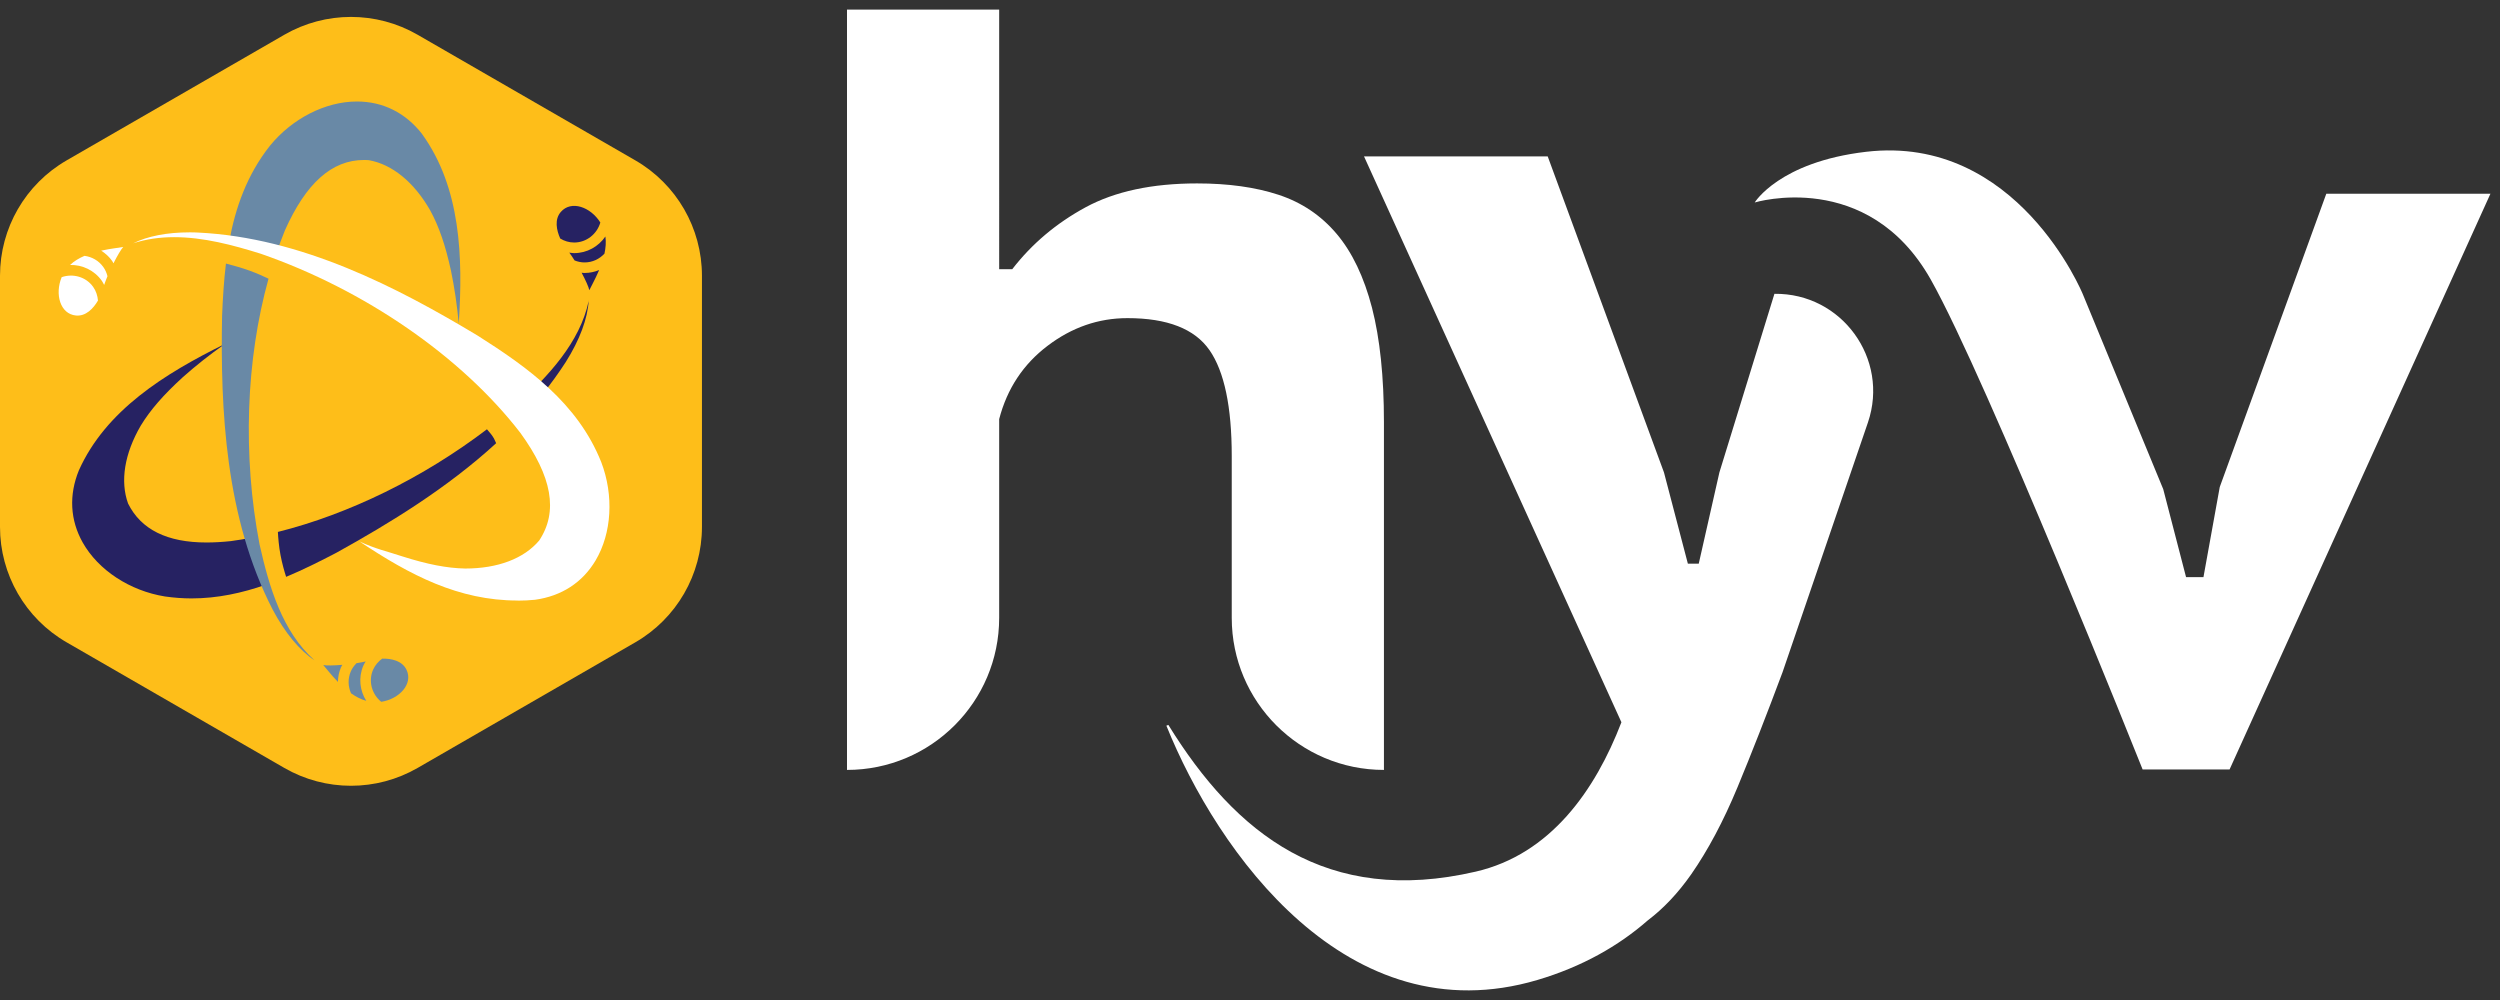
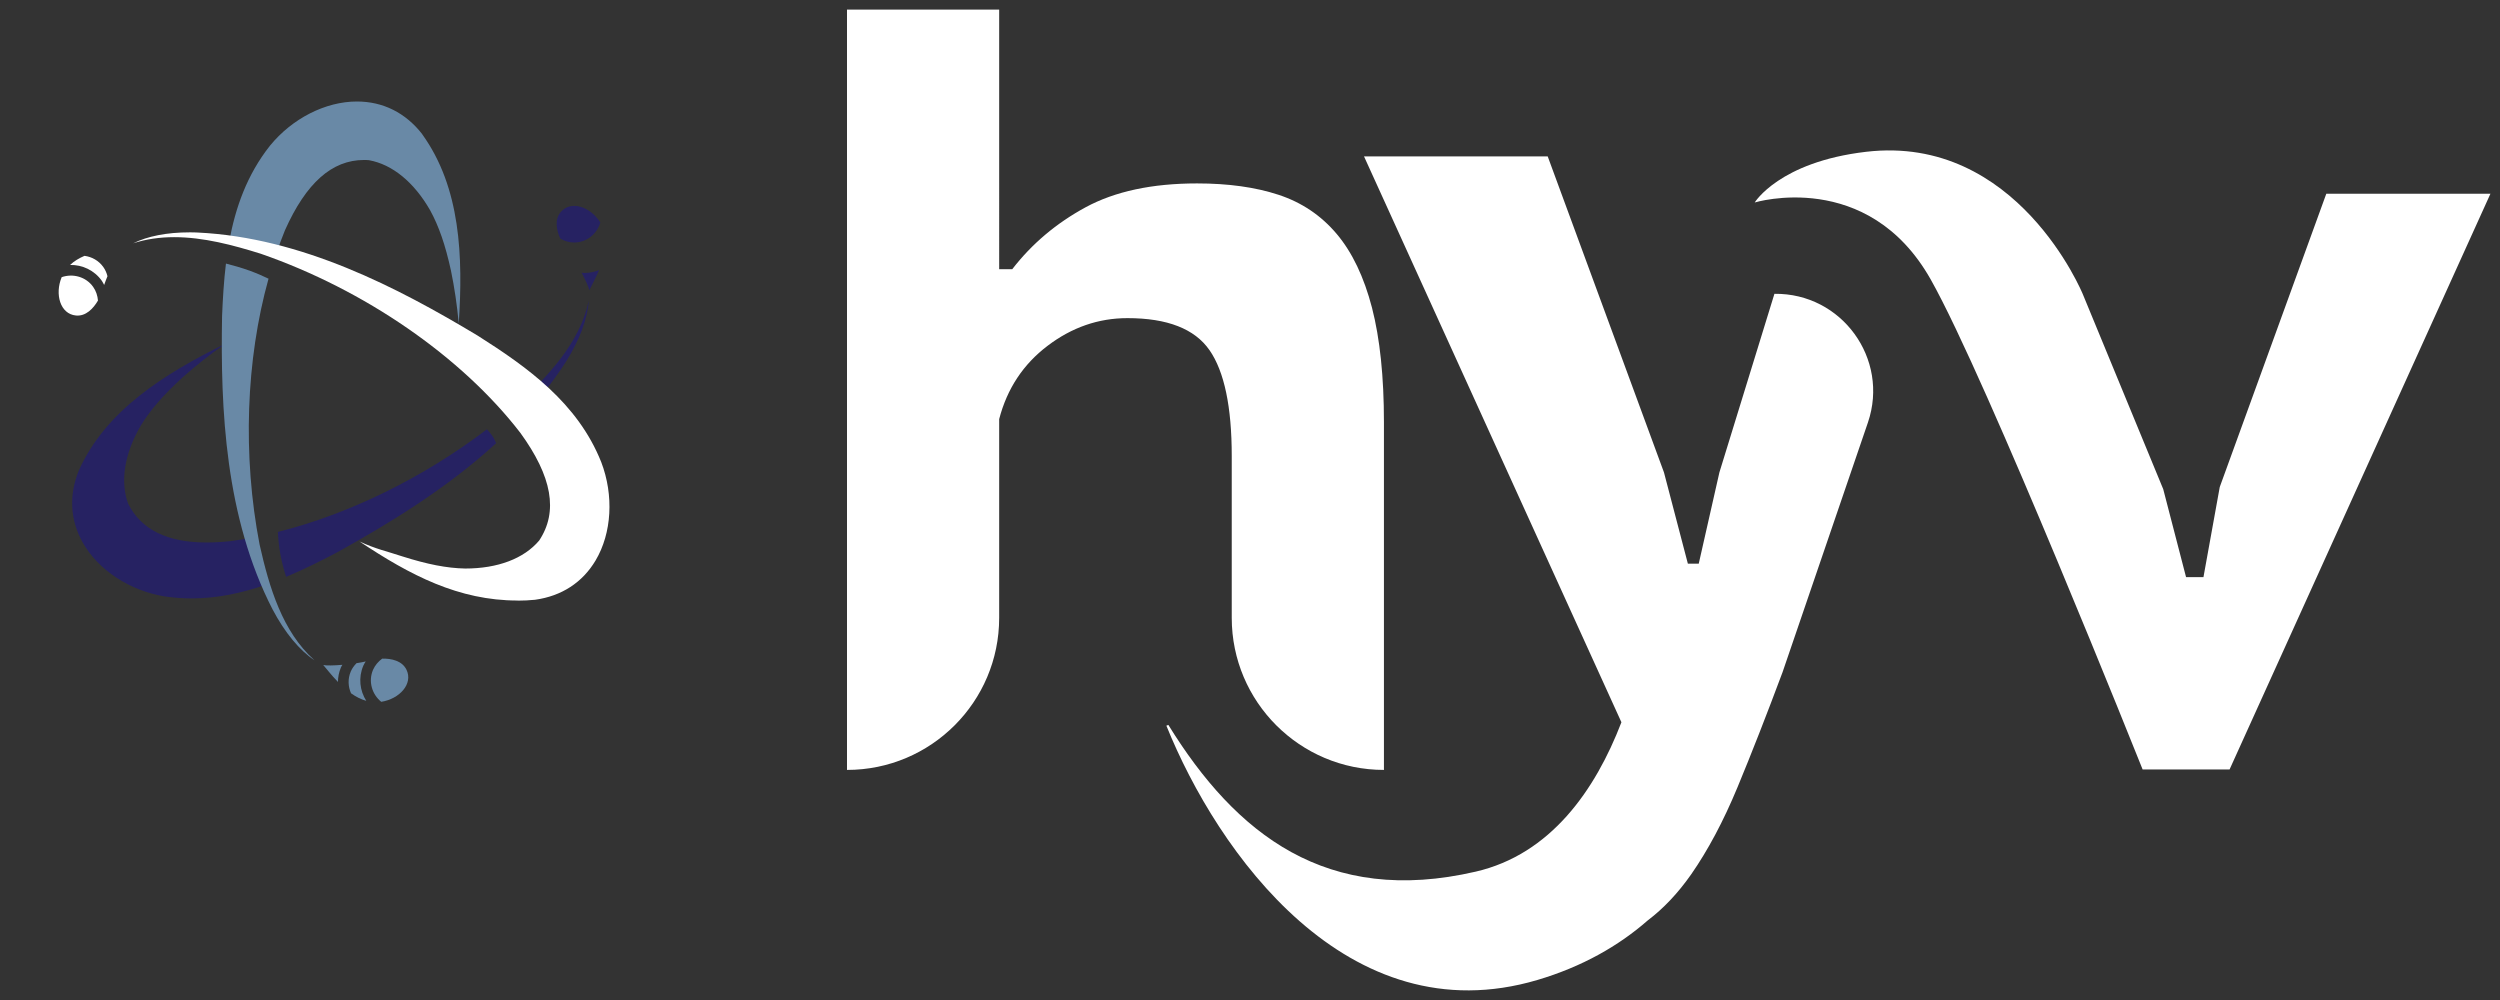
<svg xmlns="http://www.w3.org/2000/svg" id="Layer_1" viewBox="0 0 155 62">
  <rect x="0" y="0" width="155" height="62" fill="#333333" stroke="none" />
  <defs>
    <style>      .st0 {        fill: #febe19;      }      .st1 {        fill: #fff;      }      .st2 {        fill: #262262;      }      .st3 {        fill: #6989a6;      }    </style>
  </defs>
-   <path class="st0" d="M17.627,2.156l-13.494,7.786C1.574,11.418,0,14.145,0,17.097v15.573c0,2.952,1.574,5.679,4.132,7.155l13.494,7.786c2.558,1.476,5.71,1.476,8.269,0l13.494-7.786c2.558-1.476,4.132-4.203,4.132-7.155v-15.573c0-2.952-1.574-5.679-4.132-7.155l-13.494-7.786c-2.558-1.476-5.71-1.476-8.269,0Z" />
  <path class="st2" d="M36.498,18.662c-.543,2.568-2.485,4.641-4.508,6.504-.124.108-.256.213-.384.318l.543.647c1.078-1.127,2.066-2.348,2.923-3.676.876-1.387,1.361-2.704,1.43-3.831,0,.012-.004.023-.008.039h.004Z" />
  <path class="st2" d="M30.617,27.173c-.089-.163-.248-.36-.426-.558-3.954,3.006-8.548,5.257-12.963,6.365.019.356.062.891.163,1.429.097.519.24,1.019.349,1.356,1.074-.449,2.117-.972,3.124-1.499,3.307-1.832,6.858-4.002,9.897-6.787-.043-.101-.089-.205-.143-.31v.004Z" />
  <path class="st2" d="M15.646,33.328c-.446.085-.892.163-1.333.221-.55.058-1.047.085-1.516.085-2.427,0-4.055-.798-4.857-2.417-.5-1.387-.221-3.099.791-4.834.593-.972,1.396-1.894,2.605-2.998.791-.705,1.655-1.387,2.601-2.057-3.729,1.84-7.377,4.11-9.048,7.837-.624,1.534-.543,3.076.236,4.466.965,1.716,2.923,2.998,5.105,3.351.543.077,1.093.12,1.644.12,1.613,0,3.14-.337,4.605-.848l-.834-2.925Z" />
  <path class="st3" d="M16.095,33.766c-1.066-5.536-.845-11.474.554-16.487-.291-.143-.702-.325-1.155-.492-.535-.194-1.116-.352-1.485-.446-.132,1.081-.194,2.169-.24,3.242-.105,5.795.19,12.485,3.132,18.203.768,1.453,1.667,2.533,2.605,3.157-.012-.008-.019-.015-.031-.027-1.954-1.755-2.78-4.47-3.38-7.155v.004Z" />
  <path class="st3" d="M26.179,8.319c-1.031-1.325-2.431-2.026-4.051-2.026-1.95,0-4.016,1.054-5.392,2.743-1.427,1.805-2.144,3.851-2.528,5.958l2.915.751c.171-.5.349-.992.543-1.464,1.31-2.936,2.915-4.362,4.9-4.362.085,0,.171,0,.306.012,1.45.26,2.795,1.36,3.795,3.103.547.999.946,2.154,1.295,3.754.213,1.034.376,2.123.481,3.277.271-4.141.124-8.429-2.268-11.745h.004Z" />
  <path class="st1" d="M32.094,37.233c-3.663,0-6.664-1.569-9.804-3.661,1.054.484,1.644.589,2.648.922,1.562.496,2.764.732,3.904.755,2.024,0,3.64-.616,4.586-1.735,1.194-1.794.802-3.967-1.167-6.678-3.648-4.73-9.664-8.875-16.099-11.106-1.713-.534-3.539-1.026-5.369-1.026-.907,0-1.756.128-2.52.376-.008,0-.016.004-.023.008.899-.446,2.093-.682,3.501-.682.171,0,.345,0,.523.012,6.427.31,12.374,3.405,17.344,6.392,3.07,1.948,6.195,4.164,7.66,7.844.787,2.061.655,4.397-.349,6.09-.814,1.371-2.109,2.212-3.753,2.441-.345.035-.709.054-1.074.054l-.008-.004Z" />
  <path class="st2" d="M37.219,13.793c-.601-.961-1.803-1.395-2.446-.655-.407.465-.271,1.131-.039,1.65.256.155.547.248.865.248.771,0,1.419-.531,1.624-1.247l-.004.004Z" />
-   <path class="st2" d="M37.533,14.664c-.426.62-1.132,1.03-1.938,1.03-.101,0-.202-.019-.298-.031.105.139.213.306.326.484.194.077.399.124.62.124.488,0,.926-.213,1.233-.546.077-.352.108-.717.058-1.058v-.004Z" />
  <path class="st2" d="M36.238,16.927c-.062,0-.12-.015-.178-.019.252.473.446.906.477,1.085.089-.198.364-.67.609-1.251-.279.116-.585.182-.903.182l-.004.004Z" />
  <path class="st1" d="M3.822,17.19c-.434,1.046-.093,2.278.884,2.371.616.062,1.082-.434,1.368-.926-.023-.294-.116-.589-.298-.848-.446-.628-1.252-.848-1.958-.601l.004.004Z" />
  <path class="st1" d="M4.349,16.427c.752-.015,1.496.325,1.962.98.058.085.101.174.147.26.054-.163.128-.352.205-.542-.05-.201-.132-.395-.26-.573-.283-.395-.709-.631-1.163-.69-.333.143-.647.325-.895.566h.004Z" />
-   <path class="st1" d="M6.946,16.168c.035.05.058.105.089.159.24-.476.481-.887.609-1.015-.213.043-.76.093-1.372.229.256.159.488.368.675.631v-.004Z" />
  <path class="st3" d="M23.639,43.512c1.12-.174,1.992-1.108,1.562-1.991-.271-.558-.934-.697-1.504-.686-.24.174-.442.407-.57.697-.302.709-.07,1.511.508,1.98h.004Z" />
  <path class="st3" d="M22.712,43.458c-.403-.635-.504-1.445-.186-2.185.039-.093.093-.178.147-.263-.167.039-.364.077-.57.108-.147.147-.271.318-.357.519-.19.449-.167.934.019,1.348.295.209.616.38.95.469l-.004.004Z" />
  <path class="st3" d="M21.139,41.378c.023-.058.058-.105.089-.159-.531.046-1.008.054-1.186.012.147.159.473.601.911,1.05,0-.302.062-.608.186-.903Z" />
  <path class="st1" d="M74.988,21.707c.919,1.325,1.38,3.514,1.38,6.566v10.033c0,5.206,4.226,9.429,9.436,9.429v-21.55c0-2.828-.248-5.195-.74-7.104-.496-1.906-1.225-3.436-2.19-4.579-.965-1.143-2.167-1.952-3.605-2.425s-3.124-.705-5.055-.705c-2.787,0-5.09.496-6.908,1.48-1.818.988-3.334,2.266-4.547,3.839h-.81V.595h-9.435v47.14c5.21,0,9.435-4.222,9.435-9.429v-12.322c.492-1.887,1.492-3.401,3.001-4.544,1.504-1.143,3.155-1.716,4.954-1.716,2.469,0,4.167.662,5.086,1.987v-.004Z" />
  <path class="st1" d="M110.013,18.221l-3.411,11.071-1.28,5.656h-.674l-1.481-5.656-7.21-19.597h-11.389l15.96,35.085c-1.621,4.218-4.392,8.189-9.036,9.262-9.23,2.135-14.87-2.317-19.053-9.096-.066.023-.124.046-.124.046,3.163,7.844,11.23,19.256,23.007,15.766,2.76-.817,5.035-2.111,6.842-3.696.973-.736,1.872-1.685,2.694-2.859,1.031-1.484,1.989-3.277,2.865-5.388.876-2.111,1.806-4.49,2.795-7.139l5.295-15.487c1.338-3.943-1.628-8.023-5.791-7.972l-.008.004Z" />
  <path class="st1" d="M144.231,12.011l-6.606,18.183-1.011,5.59h-1.078l-1.415-5.454-4.985-12.086s-4.059-9.936-13.444-8.832c-5.377.631-6.9,3.142-6.9,3.142,0,0,7.008-2.131,10.908,4.765,3.458,6.117,13.142,30.386,13.142,30.386h5.392l16.173-35.693h-10.176Z" />
</svg>